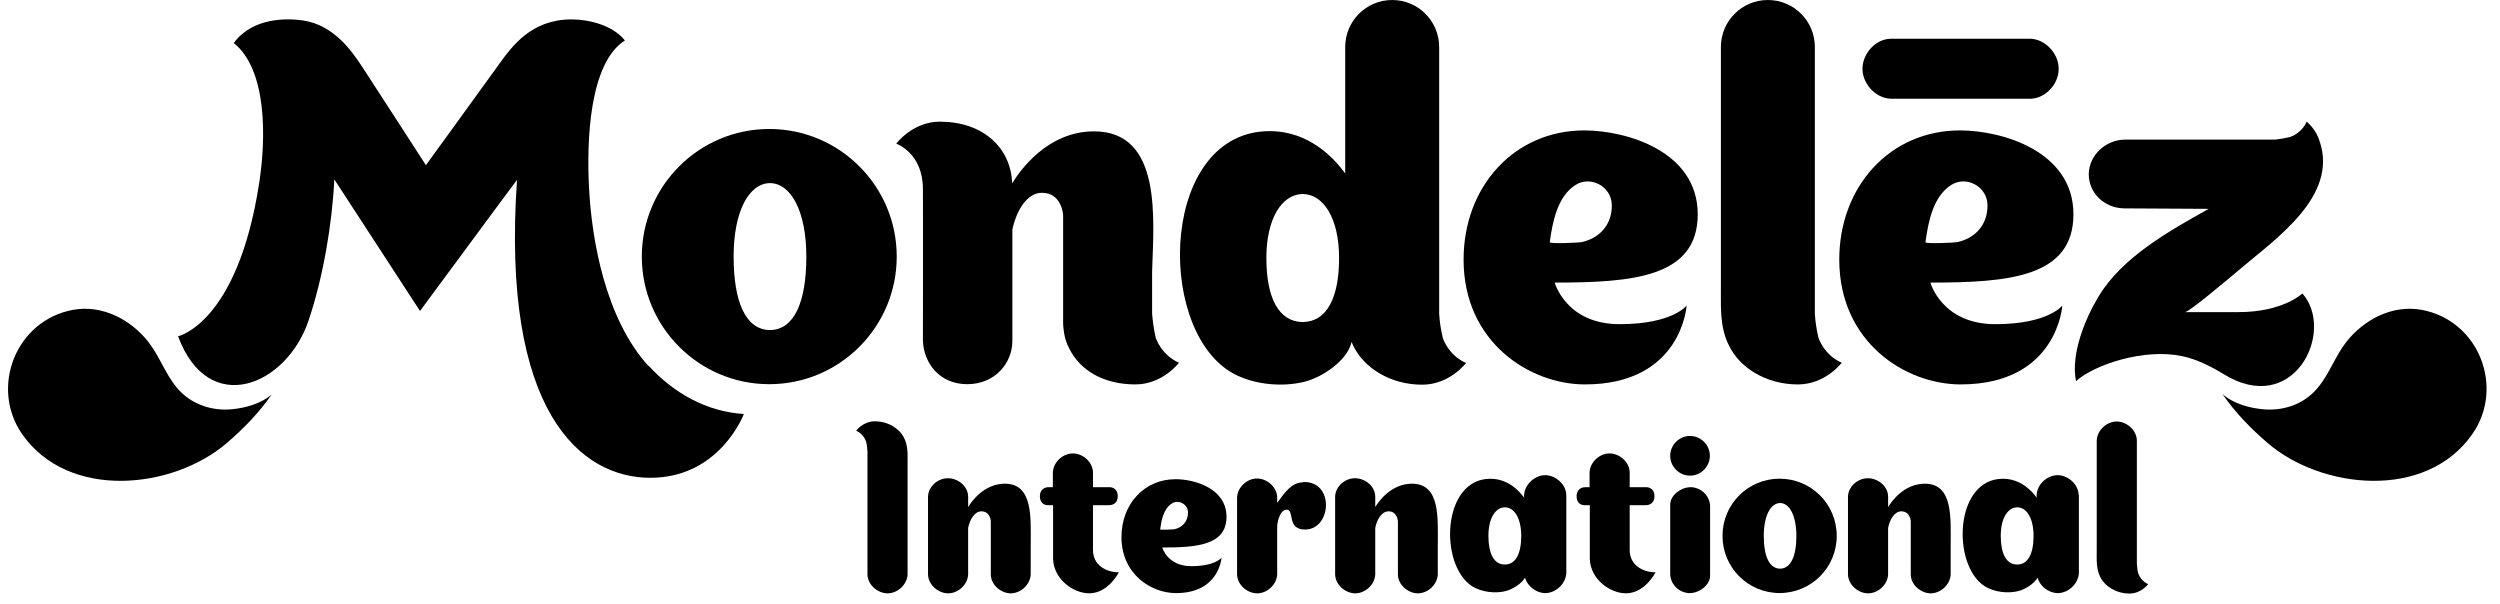
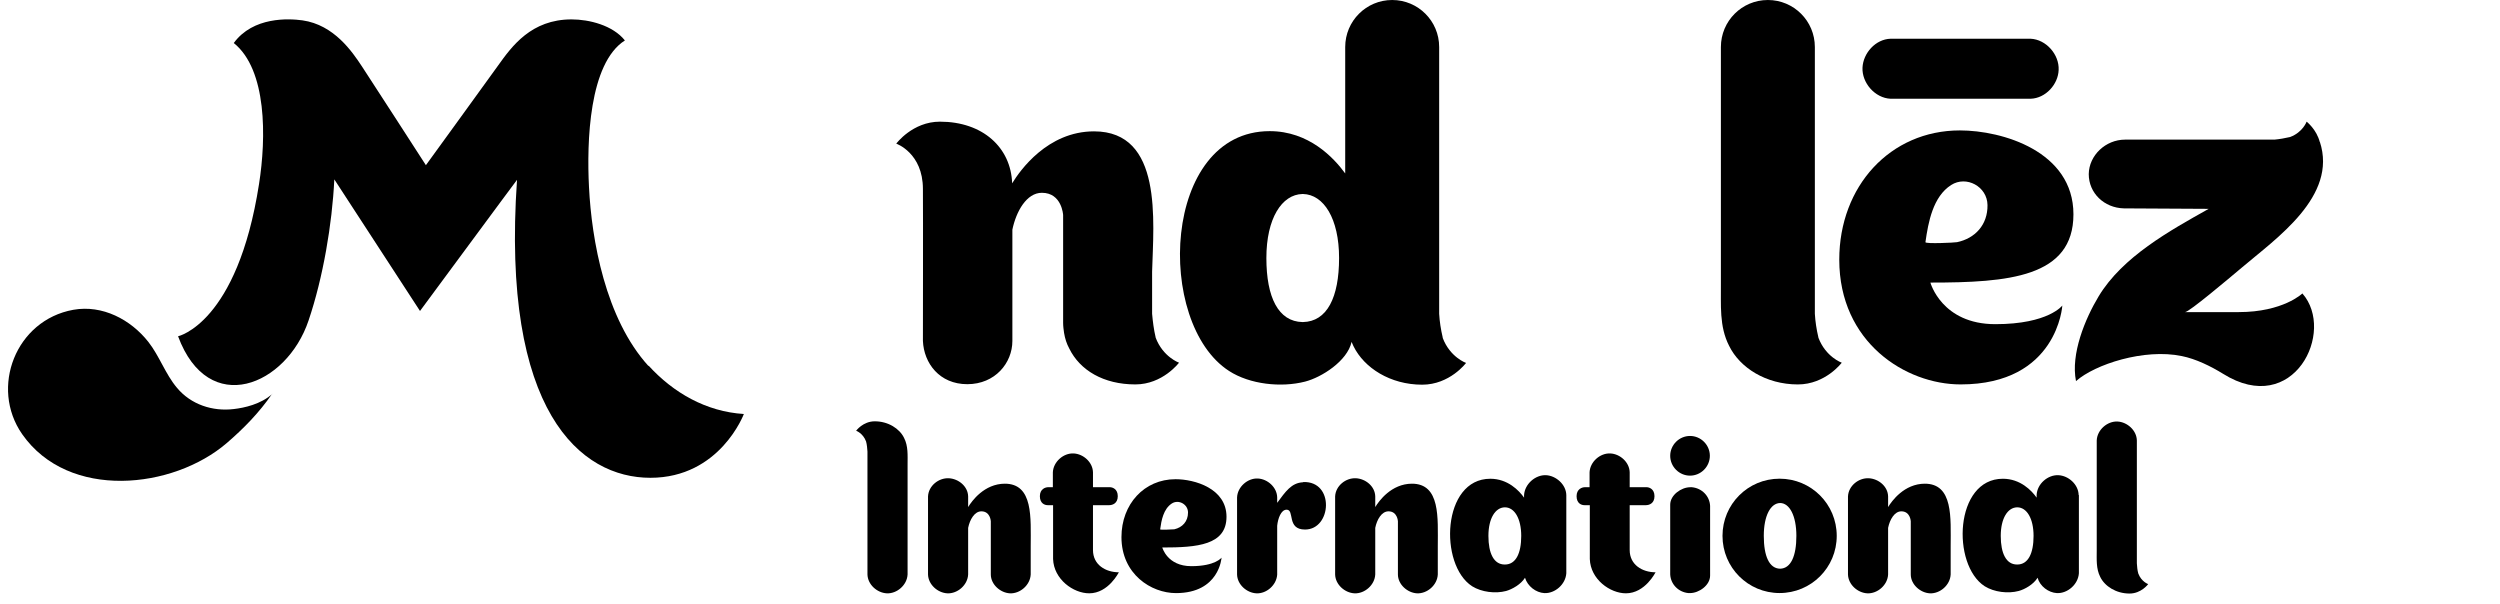
<svg xmlns="http://www.w3.org/2000/svg" width="120" height="29" viewBox="0 0 120 29" fill="none">
  <path d="M13.071 18.908C12.515 19.407 11.722 19.577 11.224 19.634C10.204 19.759 9.162 19.418 8.493 18.613C7.938 17.955 7.655 17.093 7.122 16.413C6.273 15.335 4.913 14.621 3.519 14.87C0.755 15.369 -0.491 18.602 1.061 20.836C3.293 24.034 8.312 23.479 10.884 21.267C11.688 20.575 12.436 19.815 13.059 18.908" fill="black" />
-   <path d="M106.674 18.908C107.229 19.407 108.022 19.577 108.521 19.634C109.54 19.759 110.583 19.43 111.251 18.613C111.806 17.955 112.09 17.093 112.622 16.413C113.472 15.335 114.831 14.621 116.225 14.87C118.99 15.369 120.236 18.602 118.672 20.836C116.44 24.034 111.421 23.479 108.849 21.267C108.045 20.575 107.297 19.815 106.674 18.908Z" fill="black" />
  <path d="M97.467 1.859C97.399 1.859 90.805 1.859 90.748 1.859C90.023 1.882 89.434 2.551 89.4 3.243C89.366 3.98 90 4.706 90.748 4.74C90.816 4.74 97.41 4.74 97.467 4.74C98.192 4.718 98.792 4.048 98.815 3.357C98.849 2.619 98.215 1.893 97.467 1.859Z" fill="black" />
  <path d="M55.471 16.195C55.38 15.809 55.335 15.435 55.301 15.061C55.301 14.516 55.301 13.745 55.301 13.042C55.369 10.603 55.822 6.305 52.514 6.305C50.282 6.305 48.956 8.188 48.583 8.8C48.526 7.087 47.178 5.84 45.116 5.84C43.801 5.84 43.02 6.895 43.02 6.895C43.02 6.895 44.3 7.337 44.3 9.072C44.311 10.309 44.3 16.342 44.3 16.365C44.345 17.431 45.093 18.441 46.43 18.441C47.767 18.441 48.594 17.42 48.594 16.365V11.023C48.775 10.15 49.274 9.254 50.01 9.254C50.973 9.254 51.03 10.32 51.03 10.32V15.492C51.03 15.662 51.053 15.821 51.075 15.979C51.12 16.252 51.2 16.501 51.324 16.728C51.834 17.771 52.967 18.452 54.497 18.452C55.811 18.452 56.593 17.409 56.593 17.409C56.593 17.409 55.822 17.136 55.471 16.206" fill="black" />
  <path d="M87.283 16.196C87.192 15.811 87.135 15.436 87.113 15.062V2.257C87.113 1.009 86.104 0 84.858 0C83.612 0 82.603 1.009 82.603 2.257V13.599C82.615 14.62 82.513 15.663 83 16.605C83.51 17.648 84.767 18.453 86.297 18.453C87.623 18.453 88.404 17.41 88.404 17.41C88.404 17.41 87.634 17.138 87.283 16.207" fill="black" />
-   <path d="M36.97 15.843C36.97 15.843 36.97 15.843 36.959 15.843C36.947 15.843 36.959 15.843 36.947 15.843C35.792 15.821 35.214 14.494 35.214 12.316C35.214 10.138 35.95 8.811 36.947 8.789H36.97C37.967 8.811 38.704 10.138 38.704 12.316C38.704 14.494 38.126 15.821 36.97 15.843ZM36.925 6.191C33.548 6.191 30.807 8.936 30.807 12.316C30.807 15.696 33.548 18.441 36.925 18.441C40.301 18.441 43.043 15.696 43.043 12.316C43.043 8.936 40.301 6.191 36.925 6.191Z" fill="black" />
  <path d="M62.542 15.459C62.542 15.459 62.542 15.459 62.531 15.459H62.52C61.364 15.436 60.786 14.279 60.786 12.385C60.786 10.491 61.523 9.334 62.52 9.312C62.52 9.312 62.52 9.312 62.531 9.312C62.531 9.312 62.531 9.312 62.542 9.312C63.539 9.334 64.276 10.491 64.276 12.385C64.276 14.279 63.698 15.436 62.542 15.459ZM69.25 16.196C69.159 15.811 69.102 15.436 69.08 15.062V2.257C69.08 1.009 68.071 0 66.825 0C65.579 0 64.57 1.009 64.57 2.257V8.325C64.015 7.565 62.825 6.295 60.945 6.295C55.767 6.295 55.438 15.516 58.996 17.807C59.993 18.453 61.5 18.612 62.644 18.317C63.437 18.113 64.672 17.33 64.876 16.412C64.91 16.48 64.933 16.548 64.967 16.616C65.477 17.659 66.734 18.465 68.264 18.465C69.59 18.465 70.371 17.421 70.371 17.421C70.371 17.421 69.601 17.149 69.25 16.219" fill="black" />
-   <path d="M74.387 11.624C74.523 10.66 74.75 9.435 75.622 8.88C76.347 8.415 77.356 8.948 77.367 9.844C77.379 10.796 76.767 11.443 75.906 11.624C75.815 11.647 74.376 11.715 74.387 11.624ZM80.97 14.653C80.97 14.653 80.313 15.56 77.741 15.56C75.169 15.56 74.625 13.564 74.625 13.564C78.364 13.564 81.491 13.314 81.491 10.286C81.491 7.258 78.07 6.26 76.042 6.26C72.699 6.26 70.252 8.936 70.252 12.464C70.252 16.433 73.436 18.452 76.076 18.452C80.732 18.452 80.959 14.664 80.959 14.664" fill="black" />
  <path d="M92.421 11.624C92.557 10.66 92.783 9.435 93.656 8.88C94.381 8.415 95.389 8.948 95.4 9.844C95.412 10.796 94.8 11.443 93.939 11.624C93.848 11.647 92.409 11.715 92.421 11.624ZM99.003 14.653C99.003 14.653 98.346 15.56 95.774 15.56C93.202 15.56 92.659 13.564 92.659 13.564C96.397 13.564 99.525 13.314 99.525 10.286C99.525 7.258 96.103 6.26 94.075 6.26C90.732 6.26 88.285 8.936 88.285 12.464C88.285 16.433 91.469 18.452 94.109 18.452C98.765 18.452 98.992 14.664 98.992 14.664" fill="black" />
  <path d="M107.455 14.981H104.883C105.075 14.981 106.967 13.382 107.602 12.849C109.256 11.443 112.213 9.424 111.352 6.804V6.827C111.193 6.203 110.718 5.84 110.718 5.84C110.718 5.84 110.536 6.35 109.924 6.577C109.675 6.634 109.426 6.679 109.177 6.702C108.973 6.702 102.005 6.702 102.005 6.702C101.064 6.702 100.271 7.462 100.26 8.358C100.26 9.265 100.996 9.98 101.948 10.002L106.016 10.025C104.135 11.08 101.88 12.327 100.736 14.222C100.079 15.31 99.388 17 99.648 18.293C100.555 17.488 102.923 16.717 104.724 17.091C105.404 17.227 106.118 17.579 106.707 17.942C110.094 20.062 112.122 15.911 110.514 14.085C110.514 14.085 109.596 14.981 107.455 14.981Z" fill="black" />
  <path d="M31.128 17.57C29.054 15.29 28.397 11.502 28.272 8.984C28.159 6.806 28.272 3.041 29.995 1.941C29.417 1.215 28.284 0.931 27.434 0.931C25.497 0.931 24.567 2.224 23.91 3.143C23.695 3.449 20.443 7.929 20.443 7.929C20.443 7.929 17.713 3.699 17.373 3.188C16.908 2.485 16.036 1.192 14.518 0.977C13.861 0.886 12.15 0.795 11.221 2.065C12.818 3.347 12.784 6.613 12.433 8.836C11.391 15.528 8.547 16.141 8.547 16.141C10.008 20.076 13.759 18.522 14.812 15.381C15.504 13.339 15.945 10.753 16.047 8.61L20.16 14.927C20.16 14.927 24.817 8.621 24.817 8.632C24.046 19.781 27.876 22.934 31.218 22.934C34.56 22.934 35.705 19.872 35.705 19.872C33.892 19.759 32.317 18.851 31.128 17.547" fill="black" />
  <path d="M41.57 21.187C41.615 21.346 41.626 21.516 41.638 21.674C41.638 21.72 41.638 27.504 41.638 27.572C41.649 28.06 42.102 28.457 42.567 28.48C43.054 28.502 43.541 28.083 43.564 27.572C43.564 27.504 43.564 22.298 43.564 22.298C43.564 21.856 43.598 21.413 43.394 21.017C43.178 20.574 42.635 20.223 41.989 20.223C41.422 20.223 41.094 20.676 41.094 20.676C41.094 20.676 41.422 20.79 41.57 21.187Z" fill="black" />
  <path d="M102.637 27.526C102.592 27.367 102.58 27.197 102.569 27.038C102.569 26.993 102.569 21.209 102.569 21.141C102.558 20.653 102.104 20.256 101.64 20.233C101.153 20.211 100.665 20.63 100.643 21.141C100.643 21.209 100.643 26.415 100.643 26.415C100.643 26.857 100.609 27.299 100.813 27.696C101.028 28.139 101.572 28.49 102.218 28.49C102.784 28.49 103.113 28.037 103.113 28.037C103.113 28.037 102.784 27.923 102.637 27.526Z" fill="black" />
  <path d="M67.779 23.217C66.782 23.217 66.182 24.056 66.012 24.34C66.012 24.067 66.012 23.841 66.012 23.829C66.001 23.342 65.547 22.979 65.083 22.956C64.596 22.933 64.109 23.319 64.086 23.829C64.086 23.897 64.086 27.515 64.086 27.572C64.097 28.06 64.55 28.457 65.015 28.48C65.502 28.502 65.989 28.083 66.012 27.572C66.012 27.538 66.012 26.347 66.012 25.338C66.091 24.941 66.318 24.544 66.647 24.544C67.077 24.544 67.1 25.02 67.1 25.02V27.572C67.1 28.06 67.564 28.457 68.017 28.48C68.505 28.502 68.992 28.083 69.014 27.572V26.234C69.014 24.861 69.15 23.206 67.757 23.217" fill="black" />
  <path d="M92.397 23.217C91.4 23.217 90.799 24.056 90.629 24.34C90.629 24.067 90.629 23.841 90.629 23.829C90.618 23.342 90.165 22.979 89.7 22.956C89.213 22.933 88.726 23.319 88.703 23.829C88.703 23.897 88.703 27.515 88.703 27.572C88.715 28.06 89.168 28.457 89.632 28.48C90.119 28.502 90.607 28.083 90.629 27.572C90.629 27.538 90.629 26.347 90.629 25.338C90.709 24.941 90.935 24.544 91.264 24.544C91.694 24.544 91.717 25.02 91.717 25.02V27.572C91.717 28.06 92.181 28.457 92.635 28.48C93.122 28.502 93.609 28.083 93.632 27.572V26.234C93.632 24.861 93.768 23.206 92.374 23.217" fill="black" />
  <path d="M48.239 23.217C47.242 23.217 46.641 24.056 46.471 24.34C46.471 24.067 46.471 23.841 46.471 23.829C46.46 23.342 46.007 22.979 45.542 22.956C45.055 22.933 44.568 23.319 44.545 23.829C44.545 23.897 44.545 27.515 44.545 27.572C44.556 28.06 45.01 28.457 45.474 28.48C45.961 28.502 46.449 28.083 46.471 27.572C46.471 27.538 46.471 26.347 46.471 25.338C46.551 24.941 46.777 24.544 47.106 24.544C47.536 24.544 47.559 25.02 47.559 25.02V27.572C47.559 28.06 48.023 28.457 48.477 28.48C48.964 28.502 49.451 28.083 49.474 27.572V26.234C49.474 24.861 49.61 23.206 48.216 23.217" fill="black" />
  <path d="M85.444 27.298C84.923 27.287 84.662 26.697 84.662 25.721C84.662 24.746 84.991 24.156 85.444 24.145C85.897 24.145 86.226 24.757 86.226 25.721C86.226 26.685 85.965 27.287 85.444 27.298ZM85.421 22.977C83.903 22.977 82.68 24.201 82.68 25.721C82.68 27.241 83.903 28.466 85.421 28.466C86.94 28.466 88.163 27.241 88.163 25.721C88.163 24.201 86.94 22.977 85.421 22.977Z" fill="black" />
  <path d="M72.237 27.097H72.226C71.705 27.097 71.444 26.564 71.444 25.724C71.444 24.885 71.773 24.363 72.226 24.352H72.237C72.691 24.352 73.019 24.885 73.019 25.724C73.019 26.564 72.758 27.097 72.237 27.097ZM75.183 23.762C75.172 23.252 74.684 22.832 74.209 22.809C73.699 22.787 73.189 23.229 73.155 23.762C73.155 23.796 73.155 23.876 73.155 23.887C72.917 23.547 72.373 22.98 71.535 22.98C69.212 22.98 69.065 27.108 70.662 28.14C71.116 28.424 71.784 28.503 72.294 28.367C72.577 28.288 73.008 28.049 73.2 27.732C73.325 28.14 73.722 28.446 74.129 28.469C74.639 28.492 75.149 28.049 75.183 27.516C75.183 27.448 75.183 23.808 75.183 23.762Z" fill="black" />
  <path d="M96.829 27.097H96.818C96.297 27.097 96.036 26.564 96.036 25.724C96.036 24.885 96.365 24.363 96.818 24.352H96.829C97.283 24.352 97.611 24.885 97.611 25.724C97.611 26.564 97.351 27.097 96.829 27.097ZM99.775 23.762C99.764 23.252 99.288 22.832 98.801 22.809C98.291 22.787 97.781 23.229 97.758 23.762C97.758 23.796 97.758 23.876 97.758 23.887C97.521 23.547 96.977 22.98 96.138 22.98C93.816 22.98 93.668 27.108 95.266 28.14C95.719 28.424 96.388 28.503 96.897 28.367C97.192 28.288 97.611 28.049 97.804 27.732C97.917 28.14 98.325 28.446 98.733 28.469C99.243 28.492 99.752 28.049 99.787 27.516C99.787 27.448 99.787 23.808 99.787 23.762" fill="black" />
  <path d="M82.085 24.283C82.062 23.806 81.688 23.432 81.212 23.387C81.178 23.387 81.156 23.387 81.133 23.387C80.702 23.387 80.17 23.761 80.17 24.226V26.007C80.17 26.562 80.17 27.561 80.17 27.572C80.193 28.048 80.567 28.422 81.042 28.468C81.076 28.468 81.099 28.468 81.122 28.468C81.552 28.468 82.085 28.094 82.085 27.629V26.143C82.085 25.587 82.085 24.294 82.085 24.283Z" fill="black" />
  <path d="M82.073 21.878C82.073 22.4 81.643 22.831 81.122 22.831C80.6 22.831 80.17 22.4 80.17 21.878C80.17 21.357 80.6 20.926 81.122 20.926C81.643 20.926 82.073 21.357 82.073 21.878Z" fill="black" />
  <path d="M62.551 23.149C61.985 23.172 61.702 23.603 61.305 24.136C61.305 24.136 61.305 23.886 61.305 23.875C61.294 23.387 60.84 22.99 60.376 22.968C59.889 22.945 59.402 23.365 59.379 23.875V27.573C59.39 28.06 59.843 28.457 60.308 28.48C60.795 28.503 61.271 28.083 61.305 27.584V25.236C61.339 24.896 61.486 24.465 61.758 24.465C62.155 24.465 61.747 25.418 62.642 25.418C63.922 25.418 64.07 23.081 62.551 23.138" fill="black" />
  <path d="M55.688 25.406C55.745 24.975 55.847 24.431 56.243 24.17C56.572 23.955 57.025 24.204 57.025 24.601C57.025 25.032 56.753 25.316 56.368 25.406C56.323 25.406 55.677 25.452 55.688 25.406ZM58.634 26.767C58.634 26.767 58.339 27.176 57.184 27.176C56.028 27.176 55.79 26.28 55.79 26.28C57.467 26.28 58.872 26.166 58.872 24.805C58.872 23.444 57.342 23.002 56.425 23.002C54.918 23.002 53.83 24.204 53.83 25.781C53.83 27.561 55.258 28.469 56.447 28.469C58.532 28.469 58.634 26.767 58.634 26.767Z" fill="black" />
  <path d="M53.71 27.458C53.71 27.458 53.211 28.479 52.282 28.479C51.523 28.479 50.583 27.81 50.548 26.834C50.548 26.834 50.548 25.428 50.548 24.248H50.288C50.152 24.248 49.914 24.169 49.914 23.817C49.914 23.466 50.186 23.386 50.311 23.386H50.537C50.537 22.978 50.537 22.695 50.537 22.672C50.56 22.162 51.047 21.742 51.534 21.765C51.999 21.787 52.452 22.184 52.463 22.672V23.386H53.279C53.392 23.386 53.653 23.466 53.653 23.817C53.653 24.169 53.392 24.248 53.245 24.248H52.463V26.403C52.463 27.107 53.064 27.47 53.71 27.47" fill="black" />
  <path d="M79.472 27.458C79.472 27.458 78.973 28.479 78.044 28.479C77.285 28.479 76.344 27.81 76.311 26.834C76.311 26.834 76.311 25.428 76.311 24.248H76.05C75.914 24.248 75.676 24.169 75.676 23.817C75.676 23.466 75.948 23.386 76.073 23.386H76.299C76.299 22.978 76.299 22.695 76.299 22.672C76.322 22.162 76.809 21.742 77.296 21.765C77.761 21.787 78.214 22.184 78.225 22.672V23.386H79.041C79.154 23.386 79.415 23.466 79.415 23.817C79.415 24.169 79.154 24.248 79.007 24.248H78.225V26.403C78.225 27.107 78.826 27.47 79.472 27.47" fill="black" />
</svg>